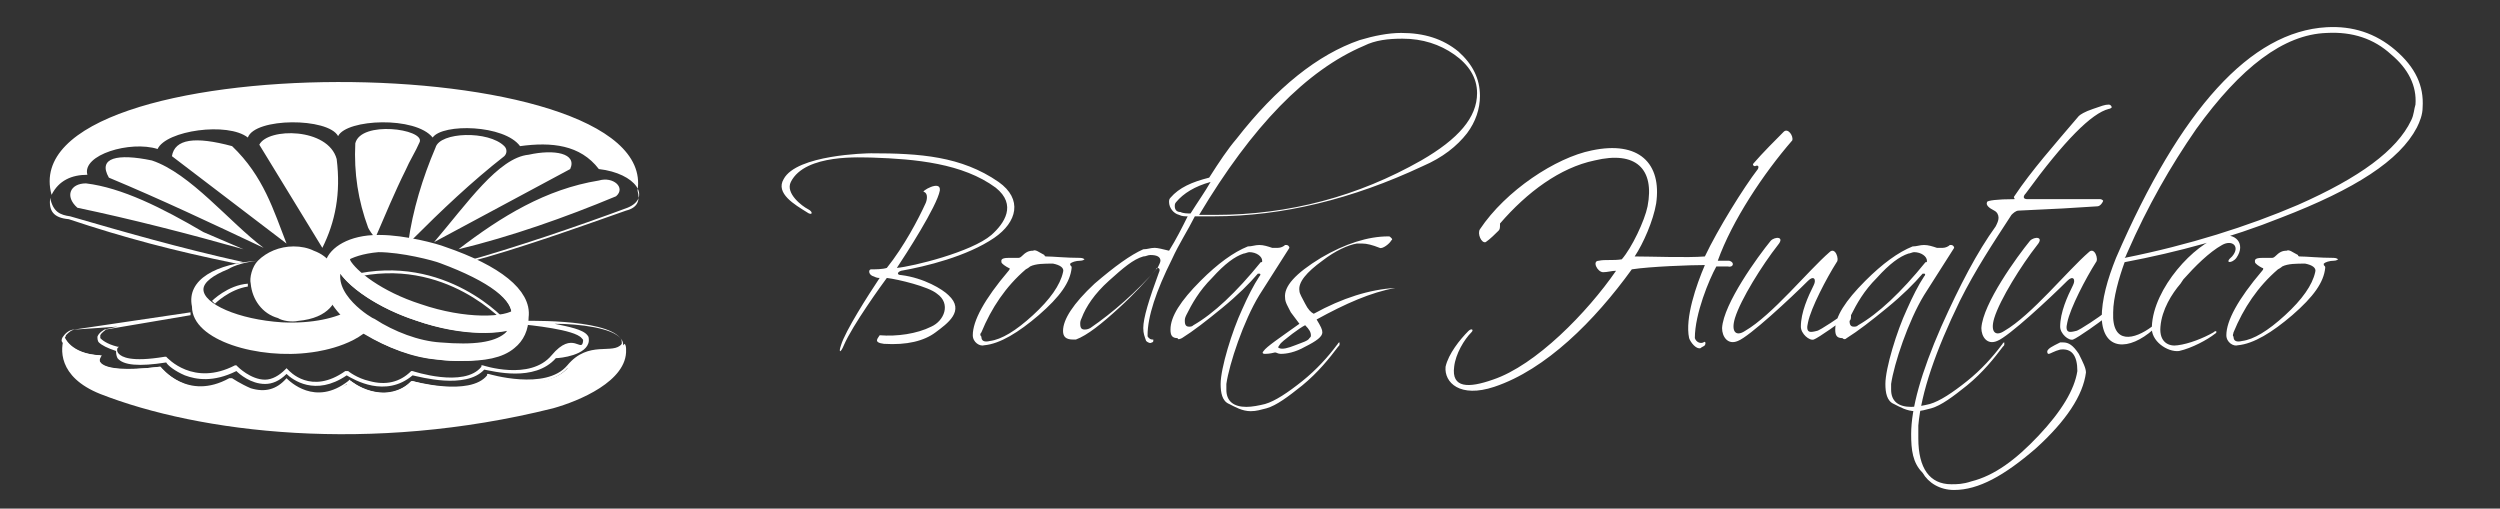
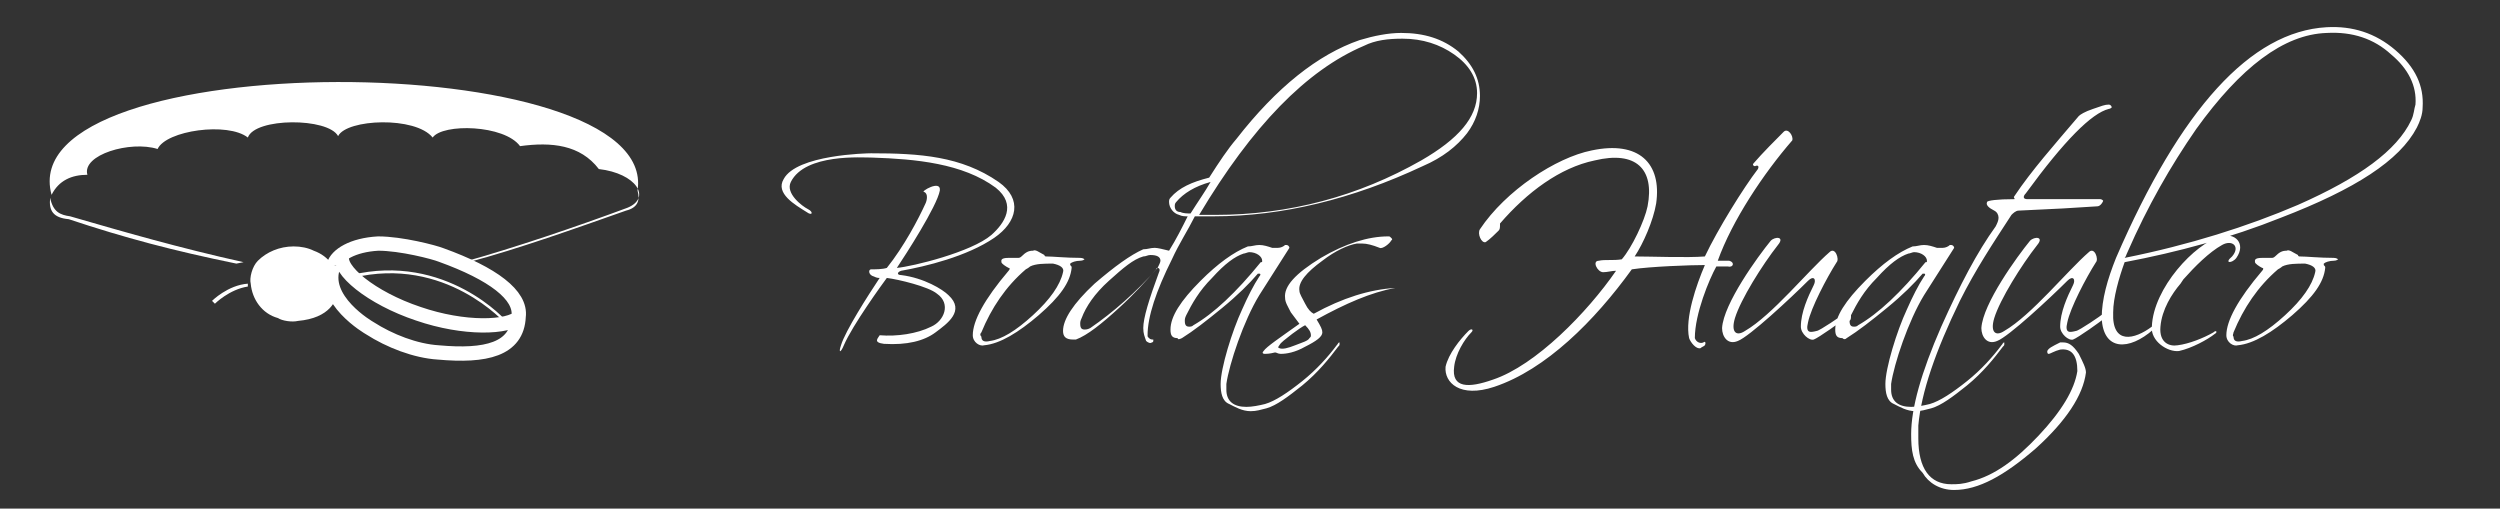
<svg xmlns="http://www.w3.org/2000/svg" viewBox="0 0 174.5 35.5">
  <rect x="0" y="0" width="174.5" height="35.5" fill="#333333" stroke="none" />
-   <path fill="#fff" d="M22.3 27.6c-.4 0-.7-.1-1-.2-.6-.2-1.1-.6-1.3-.7-1.5 1.6-3.5.3-3.9 0-1.6.8-2.8.5-3.6.2-.7-.4-1.2-.9-1.3-1-2.5.3-3.9.1-4.3-.4-.1-.1-.1-.3-.1-.4-2-.2-2.5-1.3-2.5-1.3 0-.2.1-.3.1-.3.2-.3.5-.5.8-.5l8.1-1.2v.2l-5.9 1c-.1.1-.3.2-.4.4v.2c.1.1.4.4 1.2.6h.1l-.1.1s-.1.2.1.4.8.6 3.2.2h.1c.1.1 1.9 2.1 4.8.6h.1l.1.1s.9.9 1.9.9c.5 0 1-.3 1.4-.7l.1-.1.1.1c.1.1 1.6 1.8 4 .1h.2s.6.5 1.5.7c1.1.3 2.1.1 2.9-.7h.1s3.6 1.2 4.8-.3v-.1h.1s3.3 1.1 4.8-.7 2.1-.1 2.2-1c0-.1 0-.1-.1-.2-.5-.6-3.5-.9-4.5-1v-.2c.3 0 6.1-.2 7.2 1.2.2.2.2.4.2.6-.7.7-3.6 1.5-3.9 1.5-1.5 1.7-5.1.8-5.6.7-1.3 1.4-4.8.6-5.4.4-1.9 1.6-4 .3-4.4 0-.6.6-1.3.8-1.9.8zM20 26.4c.2.2 2 2 4.3.2l.1-.1.1.1s.6.5 1.4.7c1.1.3 2 .1 2.8-.7h.1s4 1.1 5.2-.4v-.1h.1s4 1.2 5.5-.6 3.2-.7 3.8-1.5c0-.2 0-.3-.1-.4-.6-.7-2.8-1-4.6-1 1 .2 2 .4 2.3.8.1.1.1.2.1.4-.1 1-2 1.2-2.3 1.2-1.5 1.7-4.4.9-5 .8-1.3 1.4-4.5.5-5 .4-1.9 1.6-4.1.3-4.6 0-2.2 1.5-3.8.3-4.2-.1-.5.5-1 .7-1.5.7-1 0-1.8-.7-2-.9-1.6.8-2.8.6-3.6.3-.7-.3-1.2-.7-1.3-.9-1.9.3-3 .2-3.4-.3-.1-.2-.1-.4-.1-.5-.6-.2-1-.4-1.2-.6-.1-.1-.1-.3-.1-.4.1-.3.5-.5.5-.5l.9-.2-2.9.2c-.3 0-.5.2-.7.4 0 0 0 .1-.1.2.1.2.6 1.1 2.4 1.2h.2L7 25s-.1.2 0 .3c.2.3.9.7 4.1.3h.1c.1.1 1.9 2.4 4.8.8h.2s.6.4 1.3.7c1 .3 1.8.1 2.5-.7z" />
  <path fill="#fff" fill-rule="evenodd" d="M17 18.3c-4.5-1-8.3-2.1-12.1-3.2-.7-.1-1.2-.3-1.4-1.3-.1.9.2 1.4 1.3 1.5 3.9 1.3 7.3 2.2 11.7 3.1zM44.5 13.3C46.1 3.2.7 3.1 3.6 13.6c.5-1 1.4-1.4 2.5-1.4-.4-1.4 3-2.4 4.9-1.8.6-1.3 4.9-1.9 6.3-.8.5-1.4 5.6-1.4 6.3-.1.6-1.2 5.4-1.4 6.6.1.7-1 5-.9 6.1.6 2.2-.3 4.2-.1 5.5 1.6 2.6.3 3.7 2 2 2.7-3.5 1.3-7.9 2.8-11.5 3.8.1.1.4 0 .4 0 3.4-.9 7.6-2.4 11-3.6.8-.2 1-.7.8-1.4z" clip-rule="evenodd" />
  <path fill="none" stroke="#fff" stroke-miterlimit="10" d="M23.3 18.5c-1 2.4 2.5 4.4 2.5 4.4 1.4.9 3.2 1.6 4.8 1.7 3.3.3 5.5-.2 5.6-2.5.2-1.5-1.8-3-5.4-4.3-.5-.2-2.8-.8-4.4-.8-1.8.1-2.9.8-3.1 1.5m13 3.6c-.8.8-3.9.9-7.1-.2-3.3-1.1-5.7-3.1-5.3-4.1" />
-   <path fill="none" stroke="#fff" stroke-miterlimit="10" d="M32.2 24.7c-.5 0-1 0-1.6-.1-1.7-.2-3.4-.8-4.9-1.7 0 0-.9-.5-1.6-1.3-1-1.1-1.3-2.2-.9-3.2.2-.7 1.3-1.5 3.2-1.5h.1c1.7 0 3.9.6 4.4.8 3.8 1.3 5.7 2.9 5.5 4.4 0 .8-.3 1.4-.8 1.8-.7.6-1.8.8-3.4.8zM23.7 18c-.1.1-.2.3-.3.5-.9 2.3 2.4 4.2 2.5 4.2 1.4.9 3.2 1.6 4.8 1.7 2.4.2 3.9 0 4.8-.7.4-.3.6-.8.7-1.4-1.1.6-3.9.7-7-.4-2.5-.8-4.7-2.3-5.3-3.5-.2-.1-.2-.2-.2-.4zm.2-.2c0 .2 0 .3.1.6.5.9 2.4 2.4 5.2 3.3 3.2 1.1 6.2 1 7 .3.1-1.4-1.8-2.8-5.3-4.1-.5-.2-2.8-.8-4.5-.8-1.2.1-2 .4-2.5.7z" />
  <g fill="#fff">
    <path d="M15 21.2l-.2-.2s1.1-1.1 2.5-1.2v.2c-1.3.2-2.3 1.2-2.3 1.2z" />
    <path fill-rule="evenodd" d="M18 18.2c.6-.6 1.5-1 2.5-1 .5 0 1 .1 1.4.3 1.1.4 1.7 1.3 1.7 2.5 0 1-.6 2.2-2.8 2.4-.4.1-1.1 0-1.4-.2-1.1-.3-1.8-1.3-1.9-2.4-.1-.4.1-1.2.5-1.6" clip-rule="evenodd" />
-     <path fill-rule="evenodd" d="M18 18.2c-2.9.2-5 1.3-4.6 3.2 0 2.4 4.7 3.7 8.3 3.2 0 0 2.9-.3 4.2-1.8-.5-.4-1-.8-1.4-1.2-1 .6-2.7 1-4.8.9-3.1-.2-5.5-1.3-5.5-2.3 0-.5.7-1 1.7-1.4.5-.3 1.2-.5 2.1-.6" clip-rule="evenodd" />
-     <path d="M39.7 25.6c-1.5 1.9-5.6.6-5.6.6-1.3 1.6-5.3.4-5.3.4-2.1 1.8-4.3 0-4.3 0-2.5 2-4.5-.1-4.5-.1-1.6 1.8-3.9 0-3.9 0-3 1.6-4.9-.9-4.9-.9-5.2.6-4.2-.8-4.2-.8-2.1-.1-2.5-1.3-2.5-1.3-.3.8-.5 2.8 2.5 4 6.9 2.7 18.8 4.2 31.6 1 1.8-.5 5.2-1.9 5.1-4.1 0-.1 0-.3-.1-.4-.7.8-3.9 1.6-3.9 1.6z" />
-     <path fill-rule="evenodd" d="M6 12.8c2.5.3 5.3 1.7 8.2 3.4l2.8 1.2c-3.9-1.1-7.8-2.1-11.6-2.9-.9-.8-.5-1.7.6-1.7M10.6 11.2c2.7.9 5.4 4.3 7.8 6.1-3.6-1.7-7.2-3.4-10.8-4.9-.8-1.4.6-1.7 3-1.2M16.2 10.2c2.2 2.1 2.9 4.5 3.8 6.8l-8-6.1c.2-1.2 1.6-1.4 4.2-.7M18.1 10.1c.6-1.2 4.8-1.2 5.4 1 .3 2.4-.1 4.4-1 6.2zM24.8 10c.4-1.6 4.8-1 4.5-.1-.3.7-.7 1.3-1 2-.7 1.4-1.5 3.3-2.1 4.7-.2-.2-.4-.5-.5-.7-.7-1.9-1-3.8-.9-5.9M30.4 10.3c.3-1.1 3.7-1.2 4.8-.1.2.2.2.5 0 .7-2.3 1.8-4.4 3.8-6.4 5.8l-.3.2c.3-2.2 1-4.5 1.9-6.6M36.9 10.8c-2.1.2-4.3 3.4-6.6 6.1l9.5-5.1c.5-1.1-1.1-1.4-2.9-1M32 17.4c3-2.3 6.1-4.2 9.8-4.8 1-.3 1.9.5 1.2 1.1-3.6 1.5-7.3 2.8-11 3.7" clip-rule="evenodd" />
    <path d="M155.9 23.2c.7-1.7 1.7-3.2 3.1-4.4.2-.1.3-.2.3-.2.4-.2 1-.2 1.6-.2.5.1.8.3.7.6-.2.9-.9 1.9-2.1 3s-2.2 1.7-3 1.8c-.4.1-.6 0-.6-.3-.1-.1 0-.2 0-.3m.3.9c1.1-.1 2.4-.9 3.8-2.1 1.5-1.3 2.2-2.3 2.3-3.3 0-.1 0-.1-.1-.2v-.1c.1-.1.4-.2.7-.2.2 0 .3-.1.3-.1s-.1-.1-.3-.1c-1 0-1.9-.1-2.4-.1-.1 0-.1-.1-.1-.1-.4-.2-.6-.4-.8-.3-.3 0-.5.1-.8.4-.1.1-.2.1-.2.1h-.7c-.6 0-.5.2-.5.3s.3.3.5.4c.1 0 .1.1 0 .2-1.7 2-2.5 3.5-2.5 4.5 0 .5.5.8.8.7zm-.1-6.1c.7-1-.1-1.8-1.1-1.5-1.8.5-4.7 3.6-4.8 6.3-.1 1 1.1 1.8 1.9 1.7.9-.2 2-.8 2.5-1.2.2-.1.1-.3-.1-.1-.7.4-1.7.8-2.5.9-.6.1-1.3-.2-1.2-1.3.1-1.2.8-2.3 1.4-3l.2-.3c.8-.9 1.8-1.9 2.7-2.4.7-.4 1.3.1.7.8-.6.5 0 .5.3.1zm12.2-9.6c-1 2.1-3.6 4-7.9 5.9-3.5 1.5-7.6 2.8-12.1 3.7.1-.1.1-.2.2-.4 1.4-3.2 3-6 4.8-8.6 3.1-4.3 6.1-6.6 9.1-6.7 1.8-.1 3.3.4 4.5 1.5 1.2 1 1.8 2.2 1.7 3.5-.1.3-.1.7-.3 1.1zm-21.6 13.8c.1 2.3 1.9 2.3 3.6.8.2-.2.3-.5-.1-.2-1.2.9-2.8 1.3-2.7-1 0-1 .4-2.4.8-3.5 3.7-.7 7.4-1.7 10.9-3.1 5.2-2 8.3-4 9.5-6.3.2-.4.4-.9.4-1.4.1-1.5-.5-2.8-1.9-4s-3-1.7-4.8-1.6c-5.3.3-10.2 5.7-14.7 16.1-.6 1.5-1 2.9-1 4.2zm-.4-3.9c.2-.2-.1-1.1-.5-.7-1.5 1.3-4 4.4-5.9 5.5-.6.4-1 .1-.7-.9.4-1.3 1.9-3.7 3-5.1.5-.6-.2-.6-.5-.3-.9 1.1-3.3 4.4-3.4 6.1 0 .6.4 1.2 1.1.9.8-.3 3.7-3 4.9-4.2.4-.4.6-.1.4.3-.4.8-.9 1.9-.9 2.9 0 .5.6 1 .9.9s2-1.3 2.2-1.5c.3-.3.3-.6-.1-.3-.1.1-1.7 1.2-1.9 1.2-.4.1-.8.2-.6-.6.2-1 1.3-3.1 2-4.2zm-9.9 15.9c1.7 0 3.5-1 5.7-2.9 2.1-1.9 3.3-3.7 3.5-5.3 0-.3-.2-.7-.5-1.3-.4-.6-.7-.8-1.1-.8h-.2c-.6.3-.8.4-.9.6 0 .1 0 .2.1.2s.4-.2.8-.3c.8-.1 1.2.4 1.2 1.5-.2 1.3-1.1 2.8-2.7 4.5s-3.1 2.8-4.7 3.2c-.6.2-1 .2-1.4.2-1.5 0-2.3-1.1-2.3-3.2v-.9c.2-2.3 1.2-5.2 2.9-8.7 1.1-2.2 2.3-4 3.6-6 .1-.1.3-.3.5-.3 2.3-.1 4.1-.2 5.5-.3.2 0 .4-.3.4-.4 0 0-.1-.1-.2-.1h-5.1c-.3 0-.3-.2-.1-.4 2.7-3.7 4.6-5.6 5.8-5.9.1 0 .2-.1.2-.1 0-.1-.1-.2-.2-.2-.3 0-.5.1-1.1.3s-.9.4-1 .5c-1.7 2-3.3 3.8-4.5 5.6-.1.1.1.2 0 .2-1.2 0-1.9.1-1.9.2-.1.2.1.4.5.6.2.1.3.3.3.5s-.1.4-.2.6c-1.3 1.8-2.5 4.1-3.8 7-1.4 3.2-2.1 5.7-2.1 7.5 0 1.1.1 2 .8 2.7.4.7 1.2 1.2 2.2 1.2zM129.2 22c.4-.8.9-1.7 1.8-2.6.9-1 1.6-1.5 2.2-1.7.1 0 .3-.1.4-.1.5 0 .9.3.9.6 0 .1 0 .1-.1.1-1.7 2.1-3.3 3.6-4.7 4.4-.1.1-.2.1-.3.1-.2 0-.3-.1-.3-.4.1-.1.1-.2.1-.4zm-.3 1.6c.8-.5 1.7-1.2 2.8-2.1s1.9-1.7 2.5-2.4h.1c.1 0 .1.1 0 .2-.4.6-.8 1.4-1.2 2.3-.7 1.5-1.5 4.1-1.5 5.2 0 .6.1 1.2.6 1.4.4.2.9.5 1.5.5.4 0 .7-.1 1.1-.2.7-.2 1.5-.8 2.5-1.6 1.1-.9 1.9-1.9 2.5-2.7.1-.1.1-.1.1-.2v-.1c-.1 0-.1.1-.2.2-.6.8-1.4 1.7-2.4 2.5s-1.9 1.4-2.6 1.6c-.4.1-.9.2-1.3.2-.9 0-1.4-.4-1.4-1.2v-.4c.2-1.4 1.2-4.4 2.3-6.2l2.1-3.3c0-.1-.1-.2-.2-.2h-.1c-.1.1-.3.2-.5.2h-.4c-.3-.1-.6-.2-.9-.2s-.5.1-.8.1c-1 .4-2.1 1.2-3.3 2.4-1.4 1.4-2.1 2.5-2.1 3.4 0 .4.1.6.5.6.1.1.2.1.3 0zm-.7-5.3c.2-.2-.1-1.1-.5-.7-1.5 1.3-4 4.4-5.9 5.5-.6.4-1 .1-.7-.9.4-1.3 1.9-3.7 3-5.1.5-.6-.2-.6-.5-.3-.9 1.1-3.3 4.4-3.4 6.1 0 .6.4 1.2 1.1.9.8-.3 3.7-3 4.9-4.2.4-.4.6-.1.4.3-.4.8-.9 1.9-.9 2.9 0 .5.6 1 .9.9s2-1.3 2.2-1.5c.3-.3.3-.6-.1-.3-.1.1-1.7 1.2-1.9 1.2-.4.1-.8.2-.6-.6.2-1 1.3-3.1 2-4.2zm-3.1-8.5c.1-.3-.3-.9-.6-.6-.5.5-1.5 1.5-2.1 2.2-.1.1 0 .2.1.2.2-.1.3 0 .2.2-1 1.3-2.8 4.2-3.7 6.1-1.2.1-3.8 0-4.9 0 .6-.9 1.3-2.5 1.5-3.7.4-2.8-1.2-4.4-4.5-3.7-2.5.5-6 2.8-7.8 5.5-.2.3.1 1 .4.9.3-.2.7-.6.9-.8.1-.1.1-.2.1-.5 1.9-2.2 4.2-3.9 6.6-4.4 2.9-.7 4.2.6 3.7 3.2-.2 1-1.1 2.9-1.8 3.7-.6.1-1.2 0-1.6.1-.5 0-.1.8.3.8.3 0 .6-.1.9-.1-2 2.9-5.6 6.6-8.6 7.6-1.7.6-2.9.6-2.7-.9.1-.9.7-1.9 1.2-2.4.2-.2 0-.3-.2-.1-.6.6-1.4 1.6-1.6 2.5-.1 1.1 1 2.2 3.4 1.4 3.6-1.2 7-4.6 9.6-8.2 1.3-.2 4.1-.3 5.1-.3-.6 1.4-1.4 3.7-1.1 5.1.1.3.5.8.8.7.1-.1.2-.1.3-.2.1-.2 0-.3-.1-.2-.2.1-.5 0-.6-.3 0-1.7 1-4.1 1.5-5h.8c.4.1.5-.3.1-.4h-.8c1-2.8 3.2-6.1 5.2-8.4zM89.3 24.1c.1-.2.4-.4.9-.8.4-.3.7-.5.9-.6.3.3.4.5.4.7 0 .1 0 .1-.1.2-.1.2-.5.3-1 .5s-.9.3-1.1.2c-.1 0-.1-.1 0-.2zm2.4-2.2c-.2-.1-.4-.3-.6-.7s-.4-.7-.4-.9c-.1-.6.5-1.3 1.6-2.1.9-.7 1.8-1.1 2.4-1.2h.4c.3 0 .7.1 1.2.3.2.1.7-.3.8-.5.1-.1.1-.1 0-.2s-.1-.1-.2-.1c-1.4 0-3 .5-4.7 1.5-1.8 1.1-2.6 2-2.5 2.8 0 .3.2.6.4 1l.6.8c-1.4 1-2.3 1.6-2.5 1.9-.1.1-.1.2.1.2.1 0 .3 0 .7-.1.1 0 .2.1.4.1.4 0 1-.1 1.7-.5.8-.4 1.2-.7 1.2-1 0-.2-.1-.4-.4-.9 2-1.1 3.8-1.9 5.5-2.2-1.8.1-3.7.7-5.7 1.8zm-8.9.1c.4-.8.9-1.7 1.8-2.6.9-1 1.6-1.5 2.2-1.7.1 0 .3-.1.4-.1.5 0 .9.3.9.6 0 .1 0 .1-.1.1-1.7 2.1-3.3 3.6-4.7 4.4-.1.1-.2.1-.3.1-.2 0-.3-.1-.3-.4 0-.1 0-.2.1-.4zm-.3 1.6c.8-.5 1.7-1.2 2.8-2.1s1.9-1.7 2.5-2.4h.1c.1 0 .1.1 0 .2-.4.6-.8 1.4-1.2 2.3-.7 1.5-1.5 4.1-1.5 5.2 0 .6.1 1.2.6 1.4.4.2.9.5 1.5.5.4 0 .7-.1 1.1-.2.7-.2 1.5-.8 2.5-1.6 1.1-.9 1.9-1.9 2.5-2.7.1-.1.1-.1.1-.2v-.1c-.1 0-.1.1-.2.2-.6.8-1.4 1.7-2.4 2.5S89 28 88.3 28.2c-.4.1-.9.2-1.3.2-.9 0-1.4-.4-1.4-1.2v-.4c.2-1.4 1.2-4.4 2.3-6.2l2.1-3.3c0-.1-.1-.2-.2-.2h-.1c-.1.1-.3.2-.5.2h-.4c-.3-.1-.6-.2-.9-.2s-.5.1-.8.1c-1 .4-2.1 1.2-3.3 2.4-1.4 1.4-2.1 2.5-2.1 3.4 0 .4.1.6.5.6 0 .1.1.1.3 0zm-.1-8.8c-.3 0-.4-.2-.4-.4 0-.1 0-.2.1-.3.5-.6 1.3-1.1 2.4-1.4-.4.7-.9 1.4-1.4 2.2-.2 0-.5 0-.7-.1zm-6.9 7.4c.3-.8.9-1.7 1.9-2.6s1.7-1.5 2.4-1.7c.2 0 .3-.1.5-.1.4 0 .7.1.7.4 0 .1-.1.3-.2.5-1.5 1.7-3.1 3.1-4.7 4.2-.2.1-.3.1-.4.1-.2 0-.3-.1-.3-.4 0-.1 0-.2.1-.4zm19.7-19c.8-.4 1.7-.5 2.7-.5 1.4 0 2.6.4 3.6 1.1s1.6 1.6 1.6 2.7c0 1.7-1.3 3.2-3.9 4.7C94.8 13.7 90 15 84.8 15h-1.1c3.7-6.2 7.5-10.1 11.5-11.8zM81.6 17.5c-.4-.1-.8-.2-1-.2-.3 0-.5.1-.8.1-.9.4-2 1.2-3.4 2.4-1.5 1.4-2.2 2.5-2.2 3.3 0 .4.2.6.7.6h.2c.8-.3 1.8-1.1 3-2.2 1.1-1 1.9-1.9 2.6-2.7 0-.1.1-.1.1-.1.1 0 .2.1.1.3-.7 1.9-1.1 3.2-1.1 3.9 0 .4.1.6.2.9.1.1.3.2.4.1.1 0 .1-.1.1-.1v-.1c-.1 0-.2 0-.3-.1s-.1-.1-.1-.2c0-1.3.6-3.1 1.7-5.3.5-1.1 1.1-2 1.6-3h1.3c4.8 0 9.7-1.2 14.6-3.5 1.4-.6 2.4-1.4 3.1-2.3.6-.8.9-1.7.9-2.6 0-1.2-.5-2.2-1.5-3.1-1.1-.9-2.4-1.3-4-1.3-.9 0-1.9.2-2.9.5-2.9 1-5.8 3.3-8.6 6.9-.6.7-1.2 1.6-1.9 2.7-1.2.3-2.1.7-2.7 1.4-.1.1-.1.2-.1.3 0 .4.3.8.7.9.2.1.4.1.6.1-.4.8-.8 1.6-1.3 2.4zm-13.1 5.7c.7-1.7 1.7-3.2 3.1-4.4.2-.1.3-.2.3-.2.4-.2 1-.2 1.6-.2.5.1.8.3.7.6-.2.9-.9 1.9-2.1 3s-2.2 1.7-3 1.8c-.4.1-.6 0-.6-.3-.1-.1-.1-.2 0-.3zm.2.9c1.1-.1 2.4-.9 3.8-2.1 1.5-1.3 2.2-2.3 2.3-3.3 0-.1 0-.1-.1-.2v-.1c.1-.1.4-.2.7-.2.2 0 .3-.1.3-.1s-.1-.1-.3-.1c-1 0-1.9-.1-2.4-.1-.1 0-.1-.1-.1-.1-.4-.2-.6-.4-.8-.3-.3 0-.5.1-.8.4-.1.1-.2.1-.2.1h-.7c-.6 0-.5.2-.5.3s.3.3.5.4c.1 0 .1.1 0 .2-1.7 2-2.5 3.5-2.5 4.5 0 .5.5.8.8.7zm-7-.1c1.6.1 2.8-.2 3.6-.8s2.1-1.5.9-2.6c-.4-.4-1.7-1.2-3.3-1.4-.3 0-.3-.2 0-.3 1.7-.3 4.6-1 6.5-2.3 1.6-1.1 2-2.7.3-3.9-2.6-1.8-5.5-2-8.9-2-.3 0-5.2.1-6.1 1.8-.6 1 .8 1.8 1.6 2.3.4.3.5 0 .1-.2s-1.6-1.1-1.2-1.9c1-2 5-1.7 5.7-1.7 3 .1 6.3.4 8.6 2.1 1.5 1.2.6 2.5-.3 3.3-1.4 1.2-5.5 2.2-6.6 2.3.6-.9 2.8-4.3 3-5.4.1-.8-1.4.1-1.1.1.3.1.2.6.1.8-.5 1.1-1.5 3-2.7 4.5-.3.1-.8.1-1.1.1-.2 0-.2.4.2.5.2.1.3.1.4.1-.8 1.2-2.4 3.7-2.7 4.7-.2.6 0 .5.2 0 .6-1.4 2.7-4.3 3-4.7.8.1 2.9.6 3.5 1.1 1 .7.5 1.9-.4 2.3-1 .5-2.4.7-3.6.6-.1.2-.5.5.3.6zM35.3 22.6s-4.2-4.8-10.7-3.2l-.1-.2c6.6-1.6 10.9 3.2 10.9 3.3z" />
  </g>
</svg>